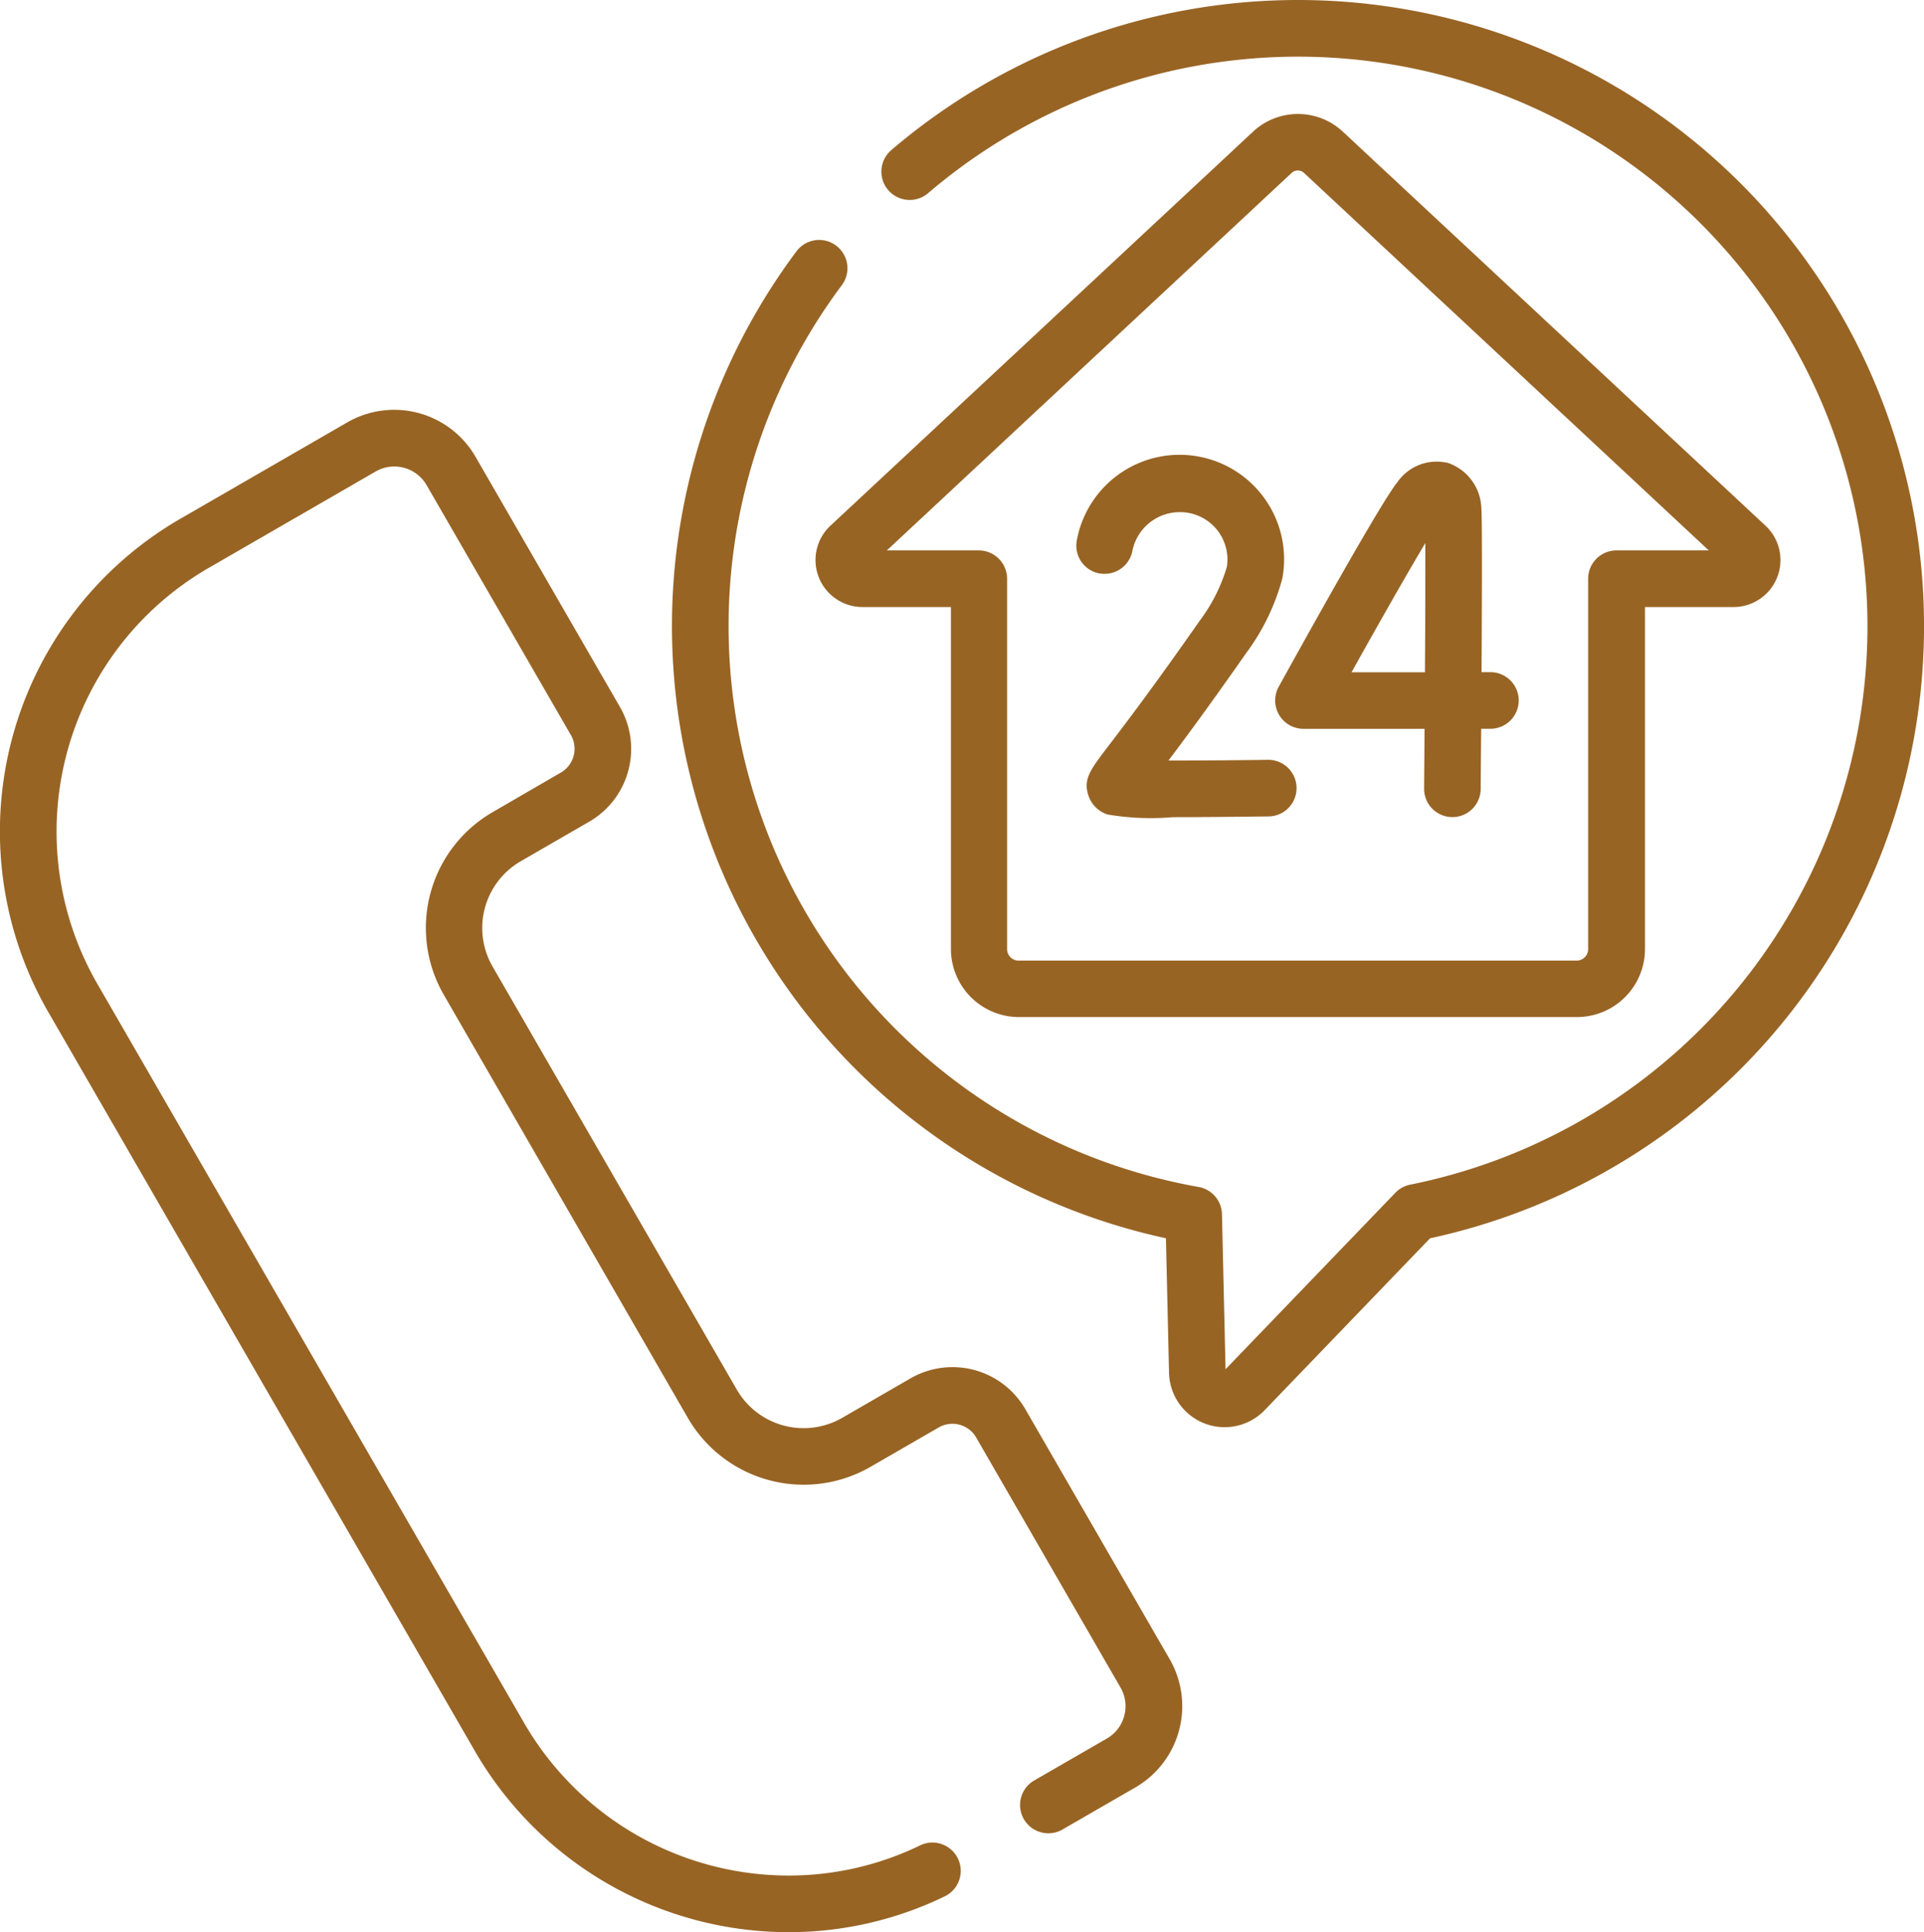
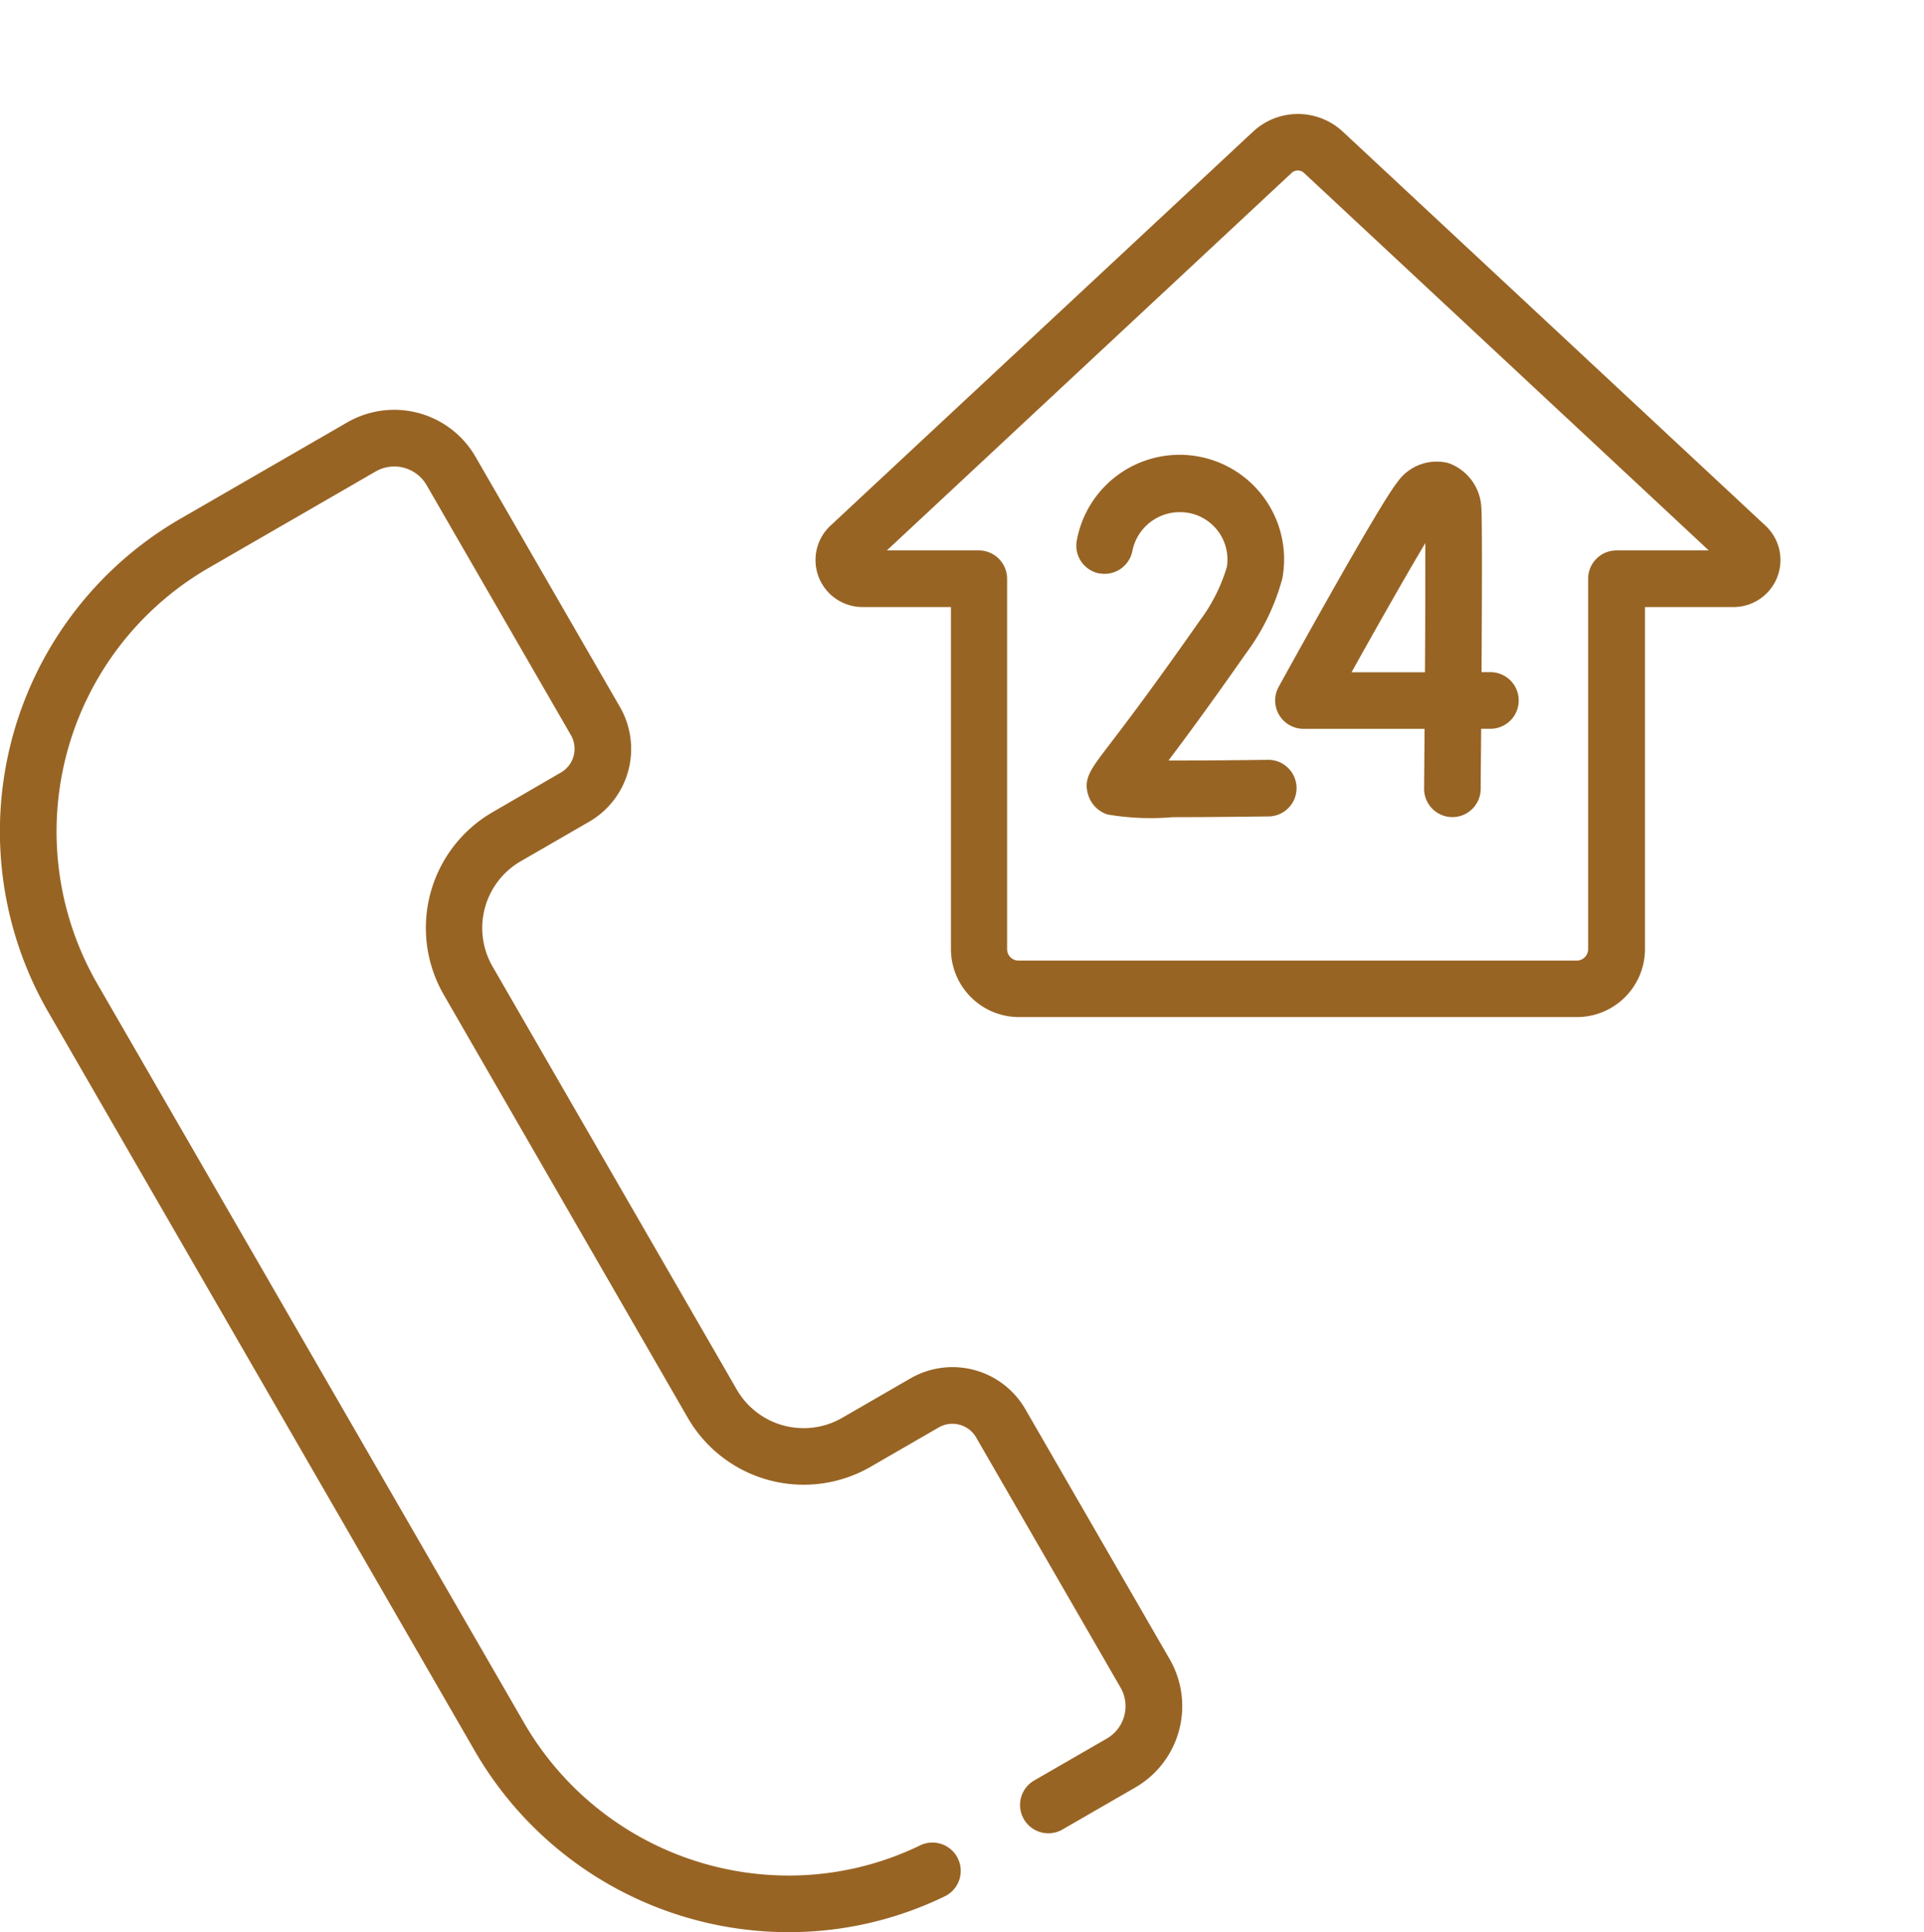
<svg xmlns="http://www.w3.org/2000/svg" width="67.019" height="67.293" viewBox="0 0 67.019 67.293">
  <defs>
    <style>.a{fill:#986424;}</style>
  </defs>
  <path class="a" d="M36.756,143.43a2.929,2.929,0,0,0-4-1.071l-2.379,1.374a2.689,2.689,0,0,1-3.671-.983L18.2,128.017a2.685,2.685,0,0,1,.984-3.671l2.379-1.374a2.929,2.929,0,0,0,1.071-4l-5.029-8.71a3.271,3.271,0,0,0-4.465-1.2l-5.808,3.353a12.579,12.579,0,0,0-4.606,17.191l14.861,25.74A12.63,12.63,0,0,0,28.5,161.646a12.435,12.435,0,0,0,5.471-1.258.986.986,0,0,0-.86-1.774,10.478,10.478,0,0,1-4.61,1.06,10.653,10.653,0,0,1-9.2-5.309L4.436,128.626a10.608,10.608,0,0,1,3.885-14.5l5.807-3.353a1.3,1.3,0,0,1,1.772.475l5.029,8.71a.956.956,0,0,1-.349,1.3L18.2,122.639A4.657,4.657,0,0,0,16.5,129L25,143.735a4.663,4.663,0,0,0,6.364,1.705l2.379-1.374a.955.955,0,0,1,1.3.35l5.029,8.71A1.3,1.3,0,0,1,39.6,154.9l-2.557,1.476a.986.986,0,0,0,.986,1.707l2.557-1.476a3.271,3.271,0,0,0,1.2-4.465Z" transform="translate(-1.041 -94.353)" />
-   <path class="a" d="M200.93,0a21.809,21.809,0,0,0-14.166,5.228.986.986,0,1,0,1.281,1.5,19.837,19.837,0,1,1,16.793,34.531.986.986,0,0,0-.517.283l-5.914,6.145-.125-5.4a.986.986,0,0,0-.815-.948A19.84,19.84,0,0,1,185.053,9.915a.986.986,0,0,0-1.577-1.183,21.81,21.81,0,0,0,.813,27.167,21.847,21.847,0,0,0,12.041,7.227l.108,4.684a1.937,1.937,0,0,0,3.334,1.3l5.758-5.983A21.809,21.809,0,0,0,200.93,0Z" transform="translate(-155.717 0)" />
  <path class="a" d="M224.241,61.652h19.44a2.371,2.371,0,0,0,2.368-2.368V47.372h3.082a1.636,1.636,0,0,0,1.116-2.833L235.519,30.811a2.294,2.294,0,0,0-3.118,0L217.675,44.539a1.637,1.637,0,0,0,1.116,2.833h3.082V59.284A2.371,2.371,0,0,0,224.241,61.652Zm-4.6-16.252,14.1-13.148a.316.316,0,0,1,.43,0l14.1,13.148h-3.216a.986.986,0,0,0-.986.986v12.9a.4.4,0,0,1-.4.4h-19.44a.4.4,0,0,1-.4-.4v-12.9a.986.986,0,0,0-.986-.986Z" transform="translate(-188.749 -26.23)" />
  <path class="a" d="M339.139,131.077a.986.986,0,0,0,.849.485h4.218c-.005.737-.011,1.446-.016,2.081a.986.986,0,0,0,.977.994h.009a.986.986,0,0,0,.985-.977c0-.383.01-1.151.017-2.1h.353a.986.986,0,0,0,0-1.971h-.34c.015-2.547.024-5.342-.007-5.718a1.728,1.728,0,0,0-1.14-1.562,1.664,1.664,0,0,0-1.784.662c-.6.733-3.549,6.065-4.135,7.127A.987.987,0,0,0,339.139,131.077Zm5.094-5.985c0,1.054,0,2.745-.014,4.5h-2.556C342.654,127.813,343.63,126.1,344.233,125.092Z" transform="translate(-294.584 -106.179)" />
  <path class="a" d="M287.083,124.8a.986.986,0,0,0,1.157-.777,1.682,1.682,0,0,1,1.649-1.353,1.649,1.649,0,0,1,1.643,1.905,5.93,5.93,0,0,1-.944,1.874c-1.653,2.362-2.639,3.653-3.169,4.347-.647.847-.89,1.165-.717,1.723a1.035,1.035,0,0,0,.674.681,8.965,8.965,0,0,0,2.271.093c.791,0,1.874-.008,3.363-.026a.986.986,0,0,0-.012-1.971h-.013c-1.209.015-2.5.027-3.487.024.588-.779,1.461-1.961,2.706-3.741a7.723,7.723,0,0,0,1.26-2.6,3.64,3.64,0,0,0-7.158-1.332.986.986,0,0,0,.778,1.157Z" transform="translate(-248.796 -104.833)" />
</svg>